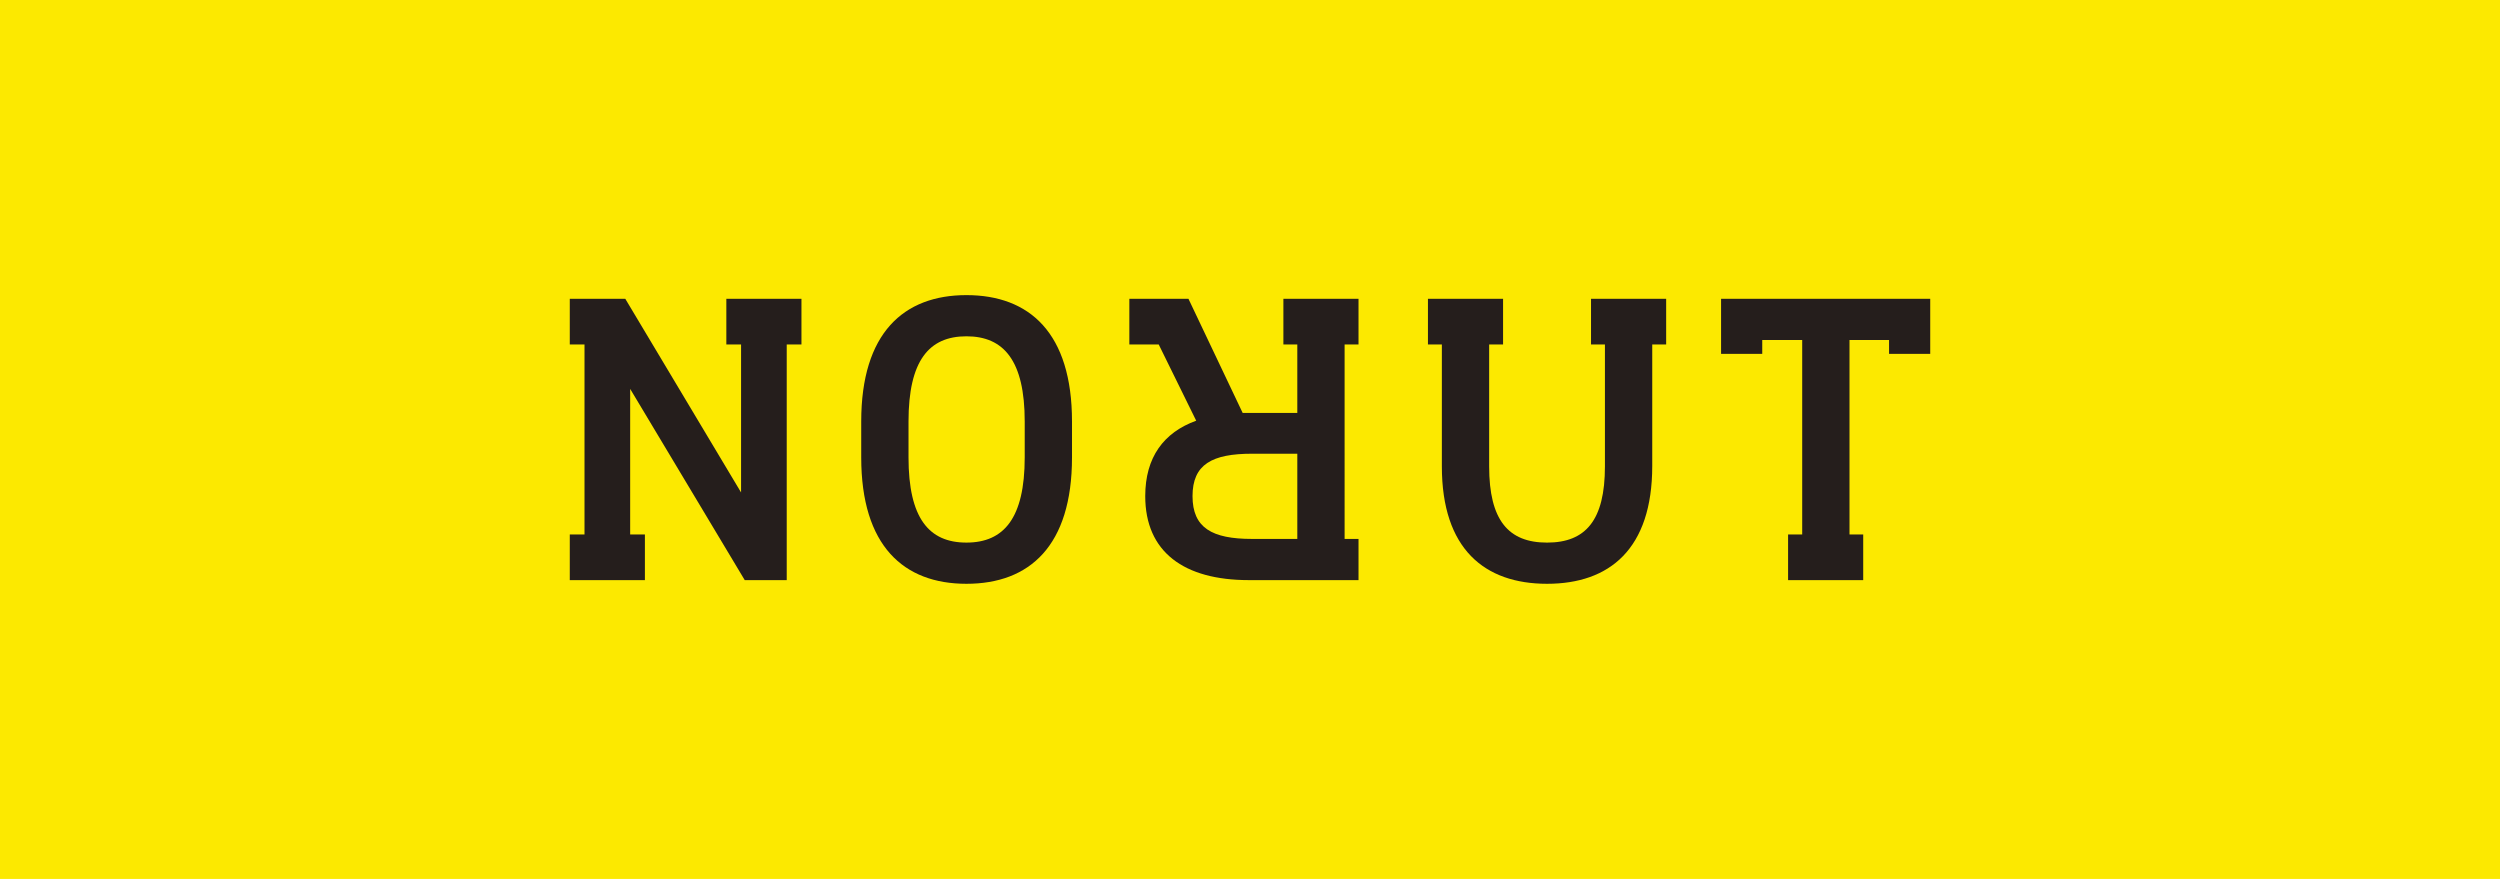
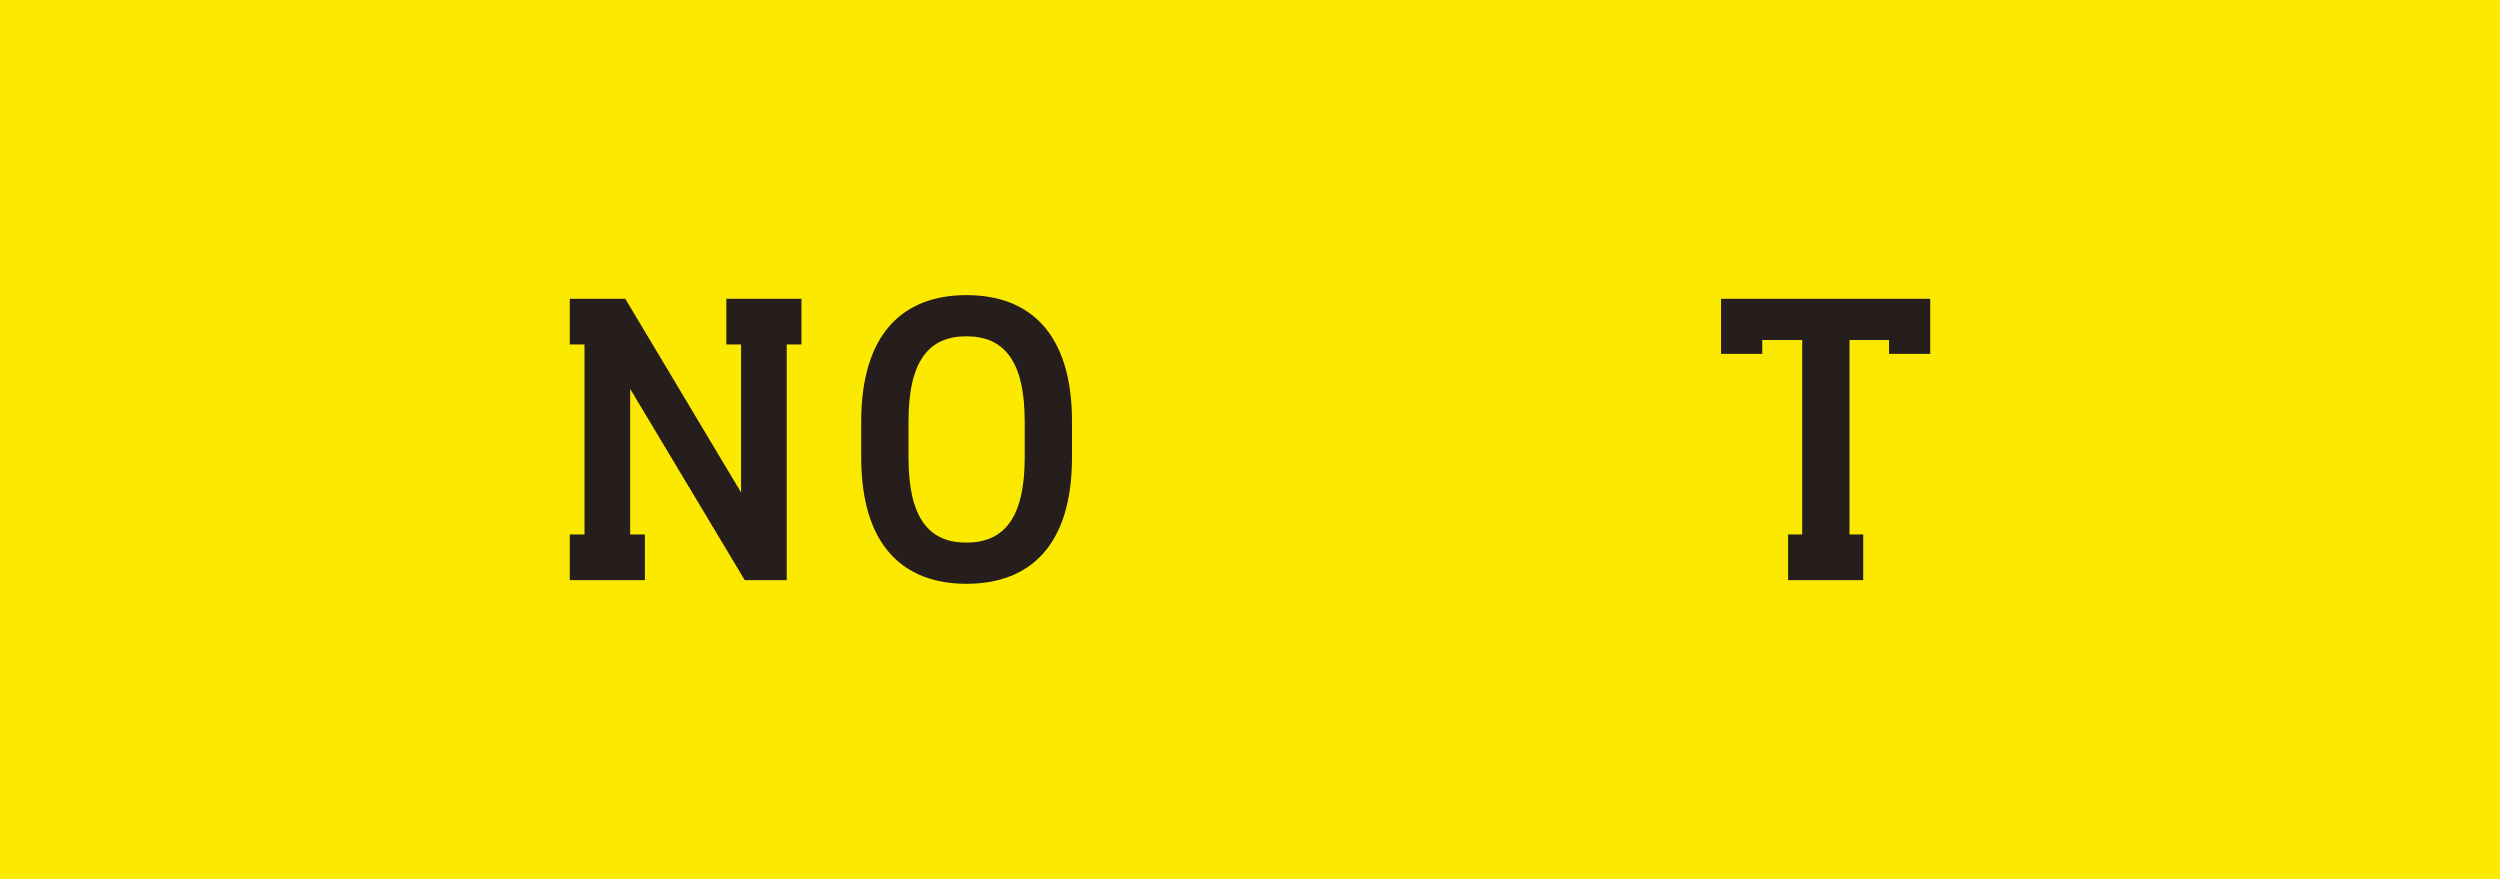
<svg xmlns="http://www.w3.org/2000/svg" width="1024" height="360" viewBox="0 0 1024 360">
  <g transform="translate(12324 -3834)">
    <rect width="1024" height="360" transform="translate(-12324 3834)" fill="#fce900" />
    <path d="M1439.842,127.882c-25.72,0-43.085,15.532-43.085,51.77v14.7c0,36.238,17.365,51.77,43.085,51.77,25.885,0,43.252-15.532,43.252-51.77v-14.7c0-36.238-17.367-51.77-43.252-51.77m23.881,66.466c0,24.882-8.517,34.9-23.881,34.9s-23.714-10.02-23.714-34.9v-14.7c0-24.884,8.35-34.9,23.714-34.9s23.881,10.018,23.881,34.9Z" transform="translate(-13368 3827)" fill="#251e1c" />
-     <path d="M1533.963,179.316c-13.36,4.843-20.874,15.031-20.874,30.9,0,22.878,15.864,34.4,42.416,34.4h44.944V227.746h-5.7V148.088h5.7v-18.7h-30.771v18.7h5.7v28.056H1553l-13.326-28.056-8.884-18.7h-24.211v18.7h12.03Zm22.878,13.528h18.536v34.9h-18.536c-16.367,0-24.384-4.507-24.384-17.535s8.017-17.367,24.384-17.367" transform="translate(-13368 3827)" fill="#251e1c" />
    <path d="M1341.508,129.385v18.7h6.034v60.623l-47.427-79.326H1277.38v18.7h6.034V225.91h-6.034v18.7h30.771v-18.7h-6.034V166.291l46.927,78.323h17.2V148.088h6.034v-18.7Z" transform="translate(-13368 3827)" fill="#251e1c" />
-     <path d="M1695.682,129.385v18.7h5.7v49.934c0,22.042-7.846,31.228-23.71,31.228s-23.714-9.186-23.714-31.228V148.088h5.7v-18.7h-30.771v18.7h5.7v49.934c0,33.9,17.535,48.1,43.088,48.1s43.084-14.193,43.084-48.263V148.088h5.7v-18.7Z" transform="translate(-13368 3827)" fill="#251e1c" />
    <path d="M1748.95,129.385v22.569h16.867v-5.7h16.364V225.91H1776.4v18.7h30.771v-18.7h-5.615V146.252h16.2v5.7h16.867V129.385Z" transform="translate(-13368 3827)" fill="#251e1c" />
  </g>
</svg>